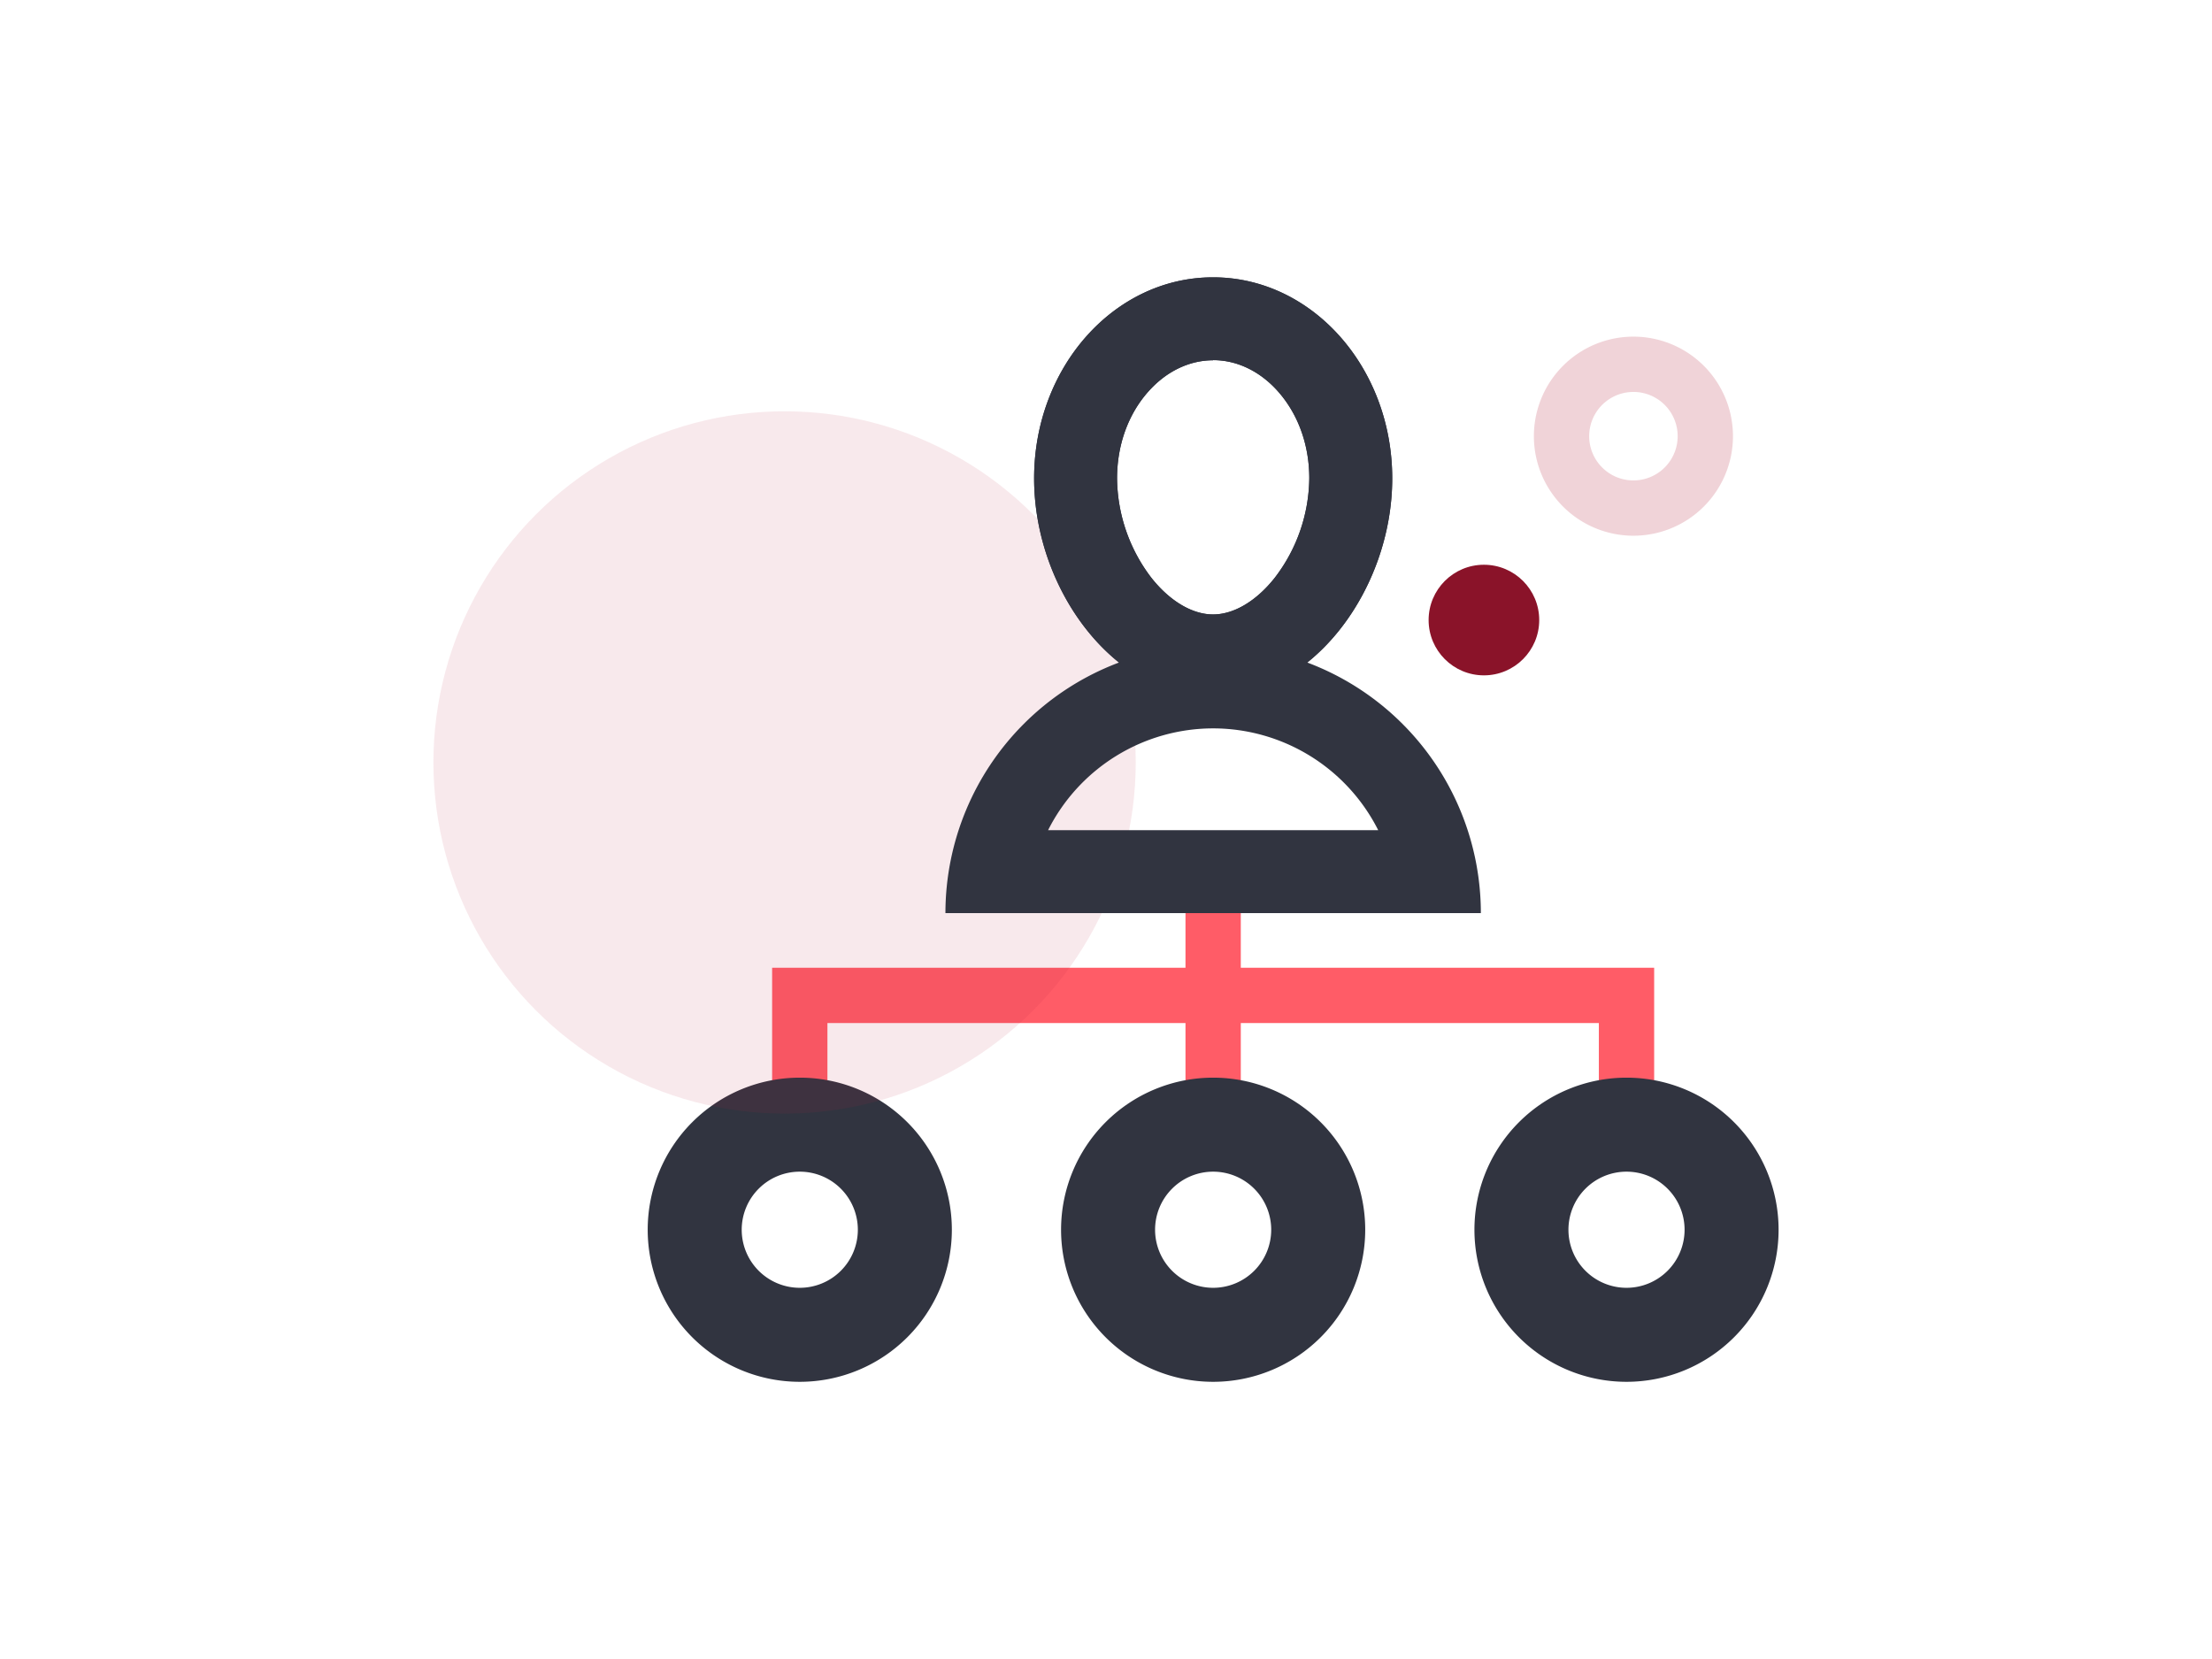
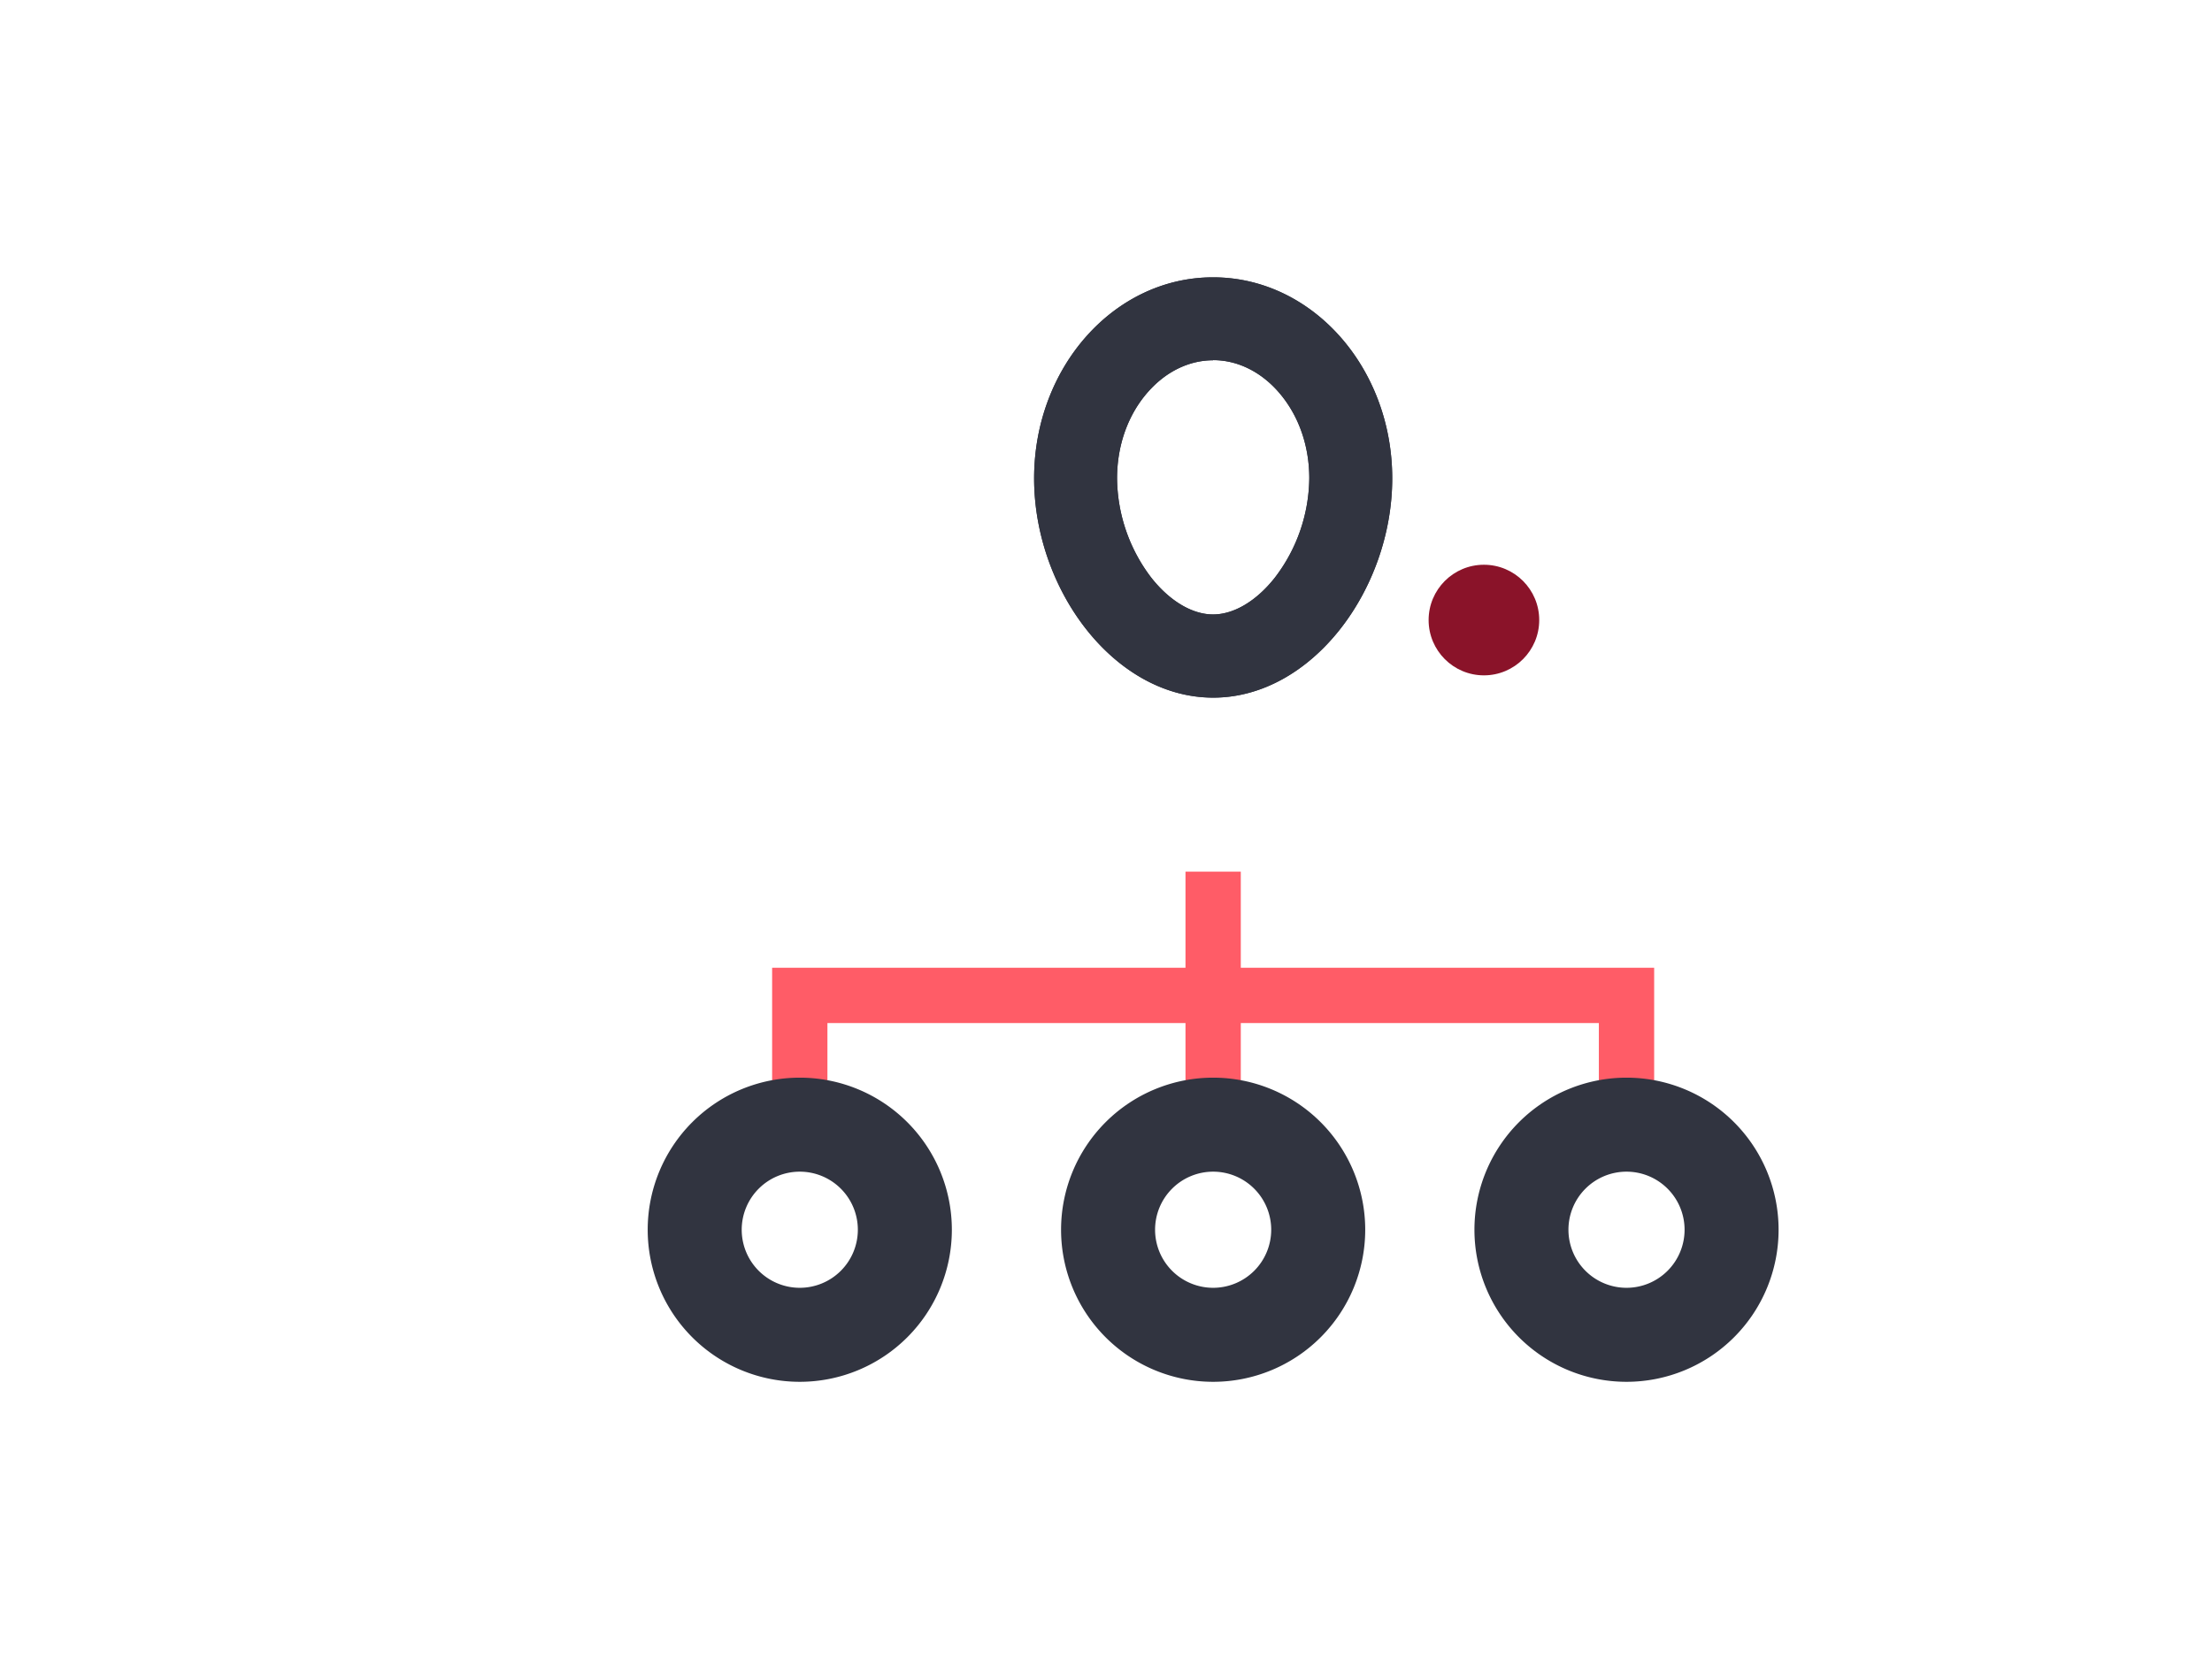
<svg xmlns="http://www.w3.org/2000/svg" preserveAspectRatio="xMidYMid slice" width="768px" height="576px" id="Layer_1" data-name="Layer 1" viewBox="0 0 800 600">
  <defs>
    <style>.cls-1{fill:#ff5c67;}.cls-2{fill:#313440;}.cls-3,.cls-6{fill:#b4253c;}.cls-3{opacity:0.1;}.cls-4{fill:#8a1329;}.cls-5{opacity:0.2;}</style>
  </defs>
  <polygon class="cls-1" points="448.75 350 448.75 315.25 428.75 315.25 428.75 350 279.25 350 279.25 350.25 279.25 370 279.25 403.25 299.25 403.25 299.25 370 428.75 370 428.75 403.25 448.75 403.25 448.75 370 578.25 370 578.25 403.25 598.25 403.25 598.25 370 598.25 350.25 598.25 350 448.75 350" />
  <path class="cls-2" d="M438.75,423.75a21,21,0,1,1-21,21,21,21,0,0,1,21-21m0-34a55,55,0,1,0,55,55,55,55,0,0,0-55-55Z" />
  <path class="cls-2" d="M588.25,423.75a21,21,0,1,1-21,21,21,21,0,0,1,21-21m0-34a55,55,0,1,0,55,55,55,55,0,0,0-55-55Z" />
  <path class="cls-2" d="M289.25,423.75a21,21,0,1,1-21,21,21,21,0,0,1,21-21m0-34a55,55,0,1,0,55,55,55,55,0,0,0-55-55Z" />
-   <circle class="cls-3" cx="283.75" cy="275.75" r="127" />
-   <path class="cls-2" d="M438.75,263.43a66.89,66.89,0,0,1,59.7,36.82H379.05a66.89,66.89,0,0,1,59.7-36.82m0-30a96.82,96.82,0,0,0-96.82,96.82H535.57a96.82,96.82,0,0,0-96.82-96.82Z" />
  <path class="cls-2" d="M438.75,130.25c8.63,0,16.94,4,23.4,11.25,7.33,8.23,11.37,19.4,11.37,31.45A60,60,0,0,1,461,209c-6.65,8.4-14.77,13.22-22.28,13.22s-15.63-4.82-22.28-13.22A60,60,0,0,1,404,173c0-12,4-23.22,11.37-31.45,6.46-7.25,14.77-11.25,23.4-11.25m0-30C403,100.25,374,132.8,374,173s29,79.31,64.77,79.31S503.52,213.1,503.52,173s-29-72.7-64.77-72.7Z" />
  <path class="cls-2" d="M438.75,130.25c8.63,0,16.94,4,23.4,11.25,7.33,8.23,11.37,19.4,11.37,31.45A60,60,0,0,1,461,209c-6.65,8.4-14.77,13.22-22.28,13.22s-15.63-4.82-22.28-13.22A60,60,0,0,1,404,173c0-12,4-23.22,11.37-31.45,6.46-7.25,14.77-11.25,23.4-11.25m0-30C403,100.25,374,132.8,374,173s29,79.31,64.77,79.31S503.52,213.1,503.52,173s-29-72.7-64.77-72.7Z" />
  <circle class="cls-4" cx="536.68" cy="224.25" r="20" />
  <g class="cls-5">
-     <path class="cls-6" d="M590.75,141.75a16,16,0,1,1-16,16,16,16,0,0,1,16-16m0-20a36,36,0,1,0,36,36,36,36,0,0,0-36-36Z" />
-   </g>
+     </g>
</svg>